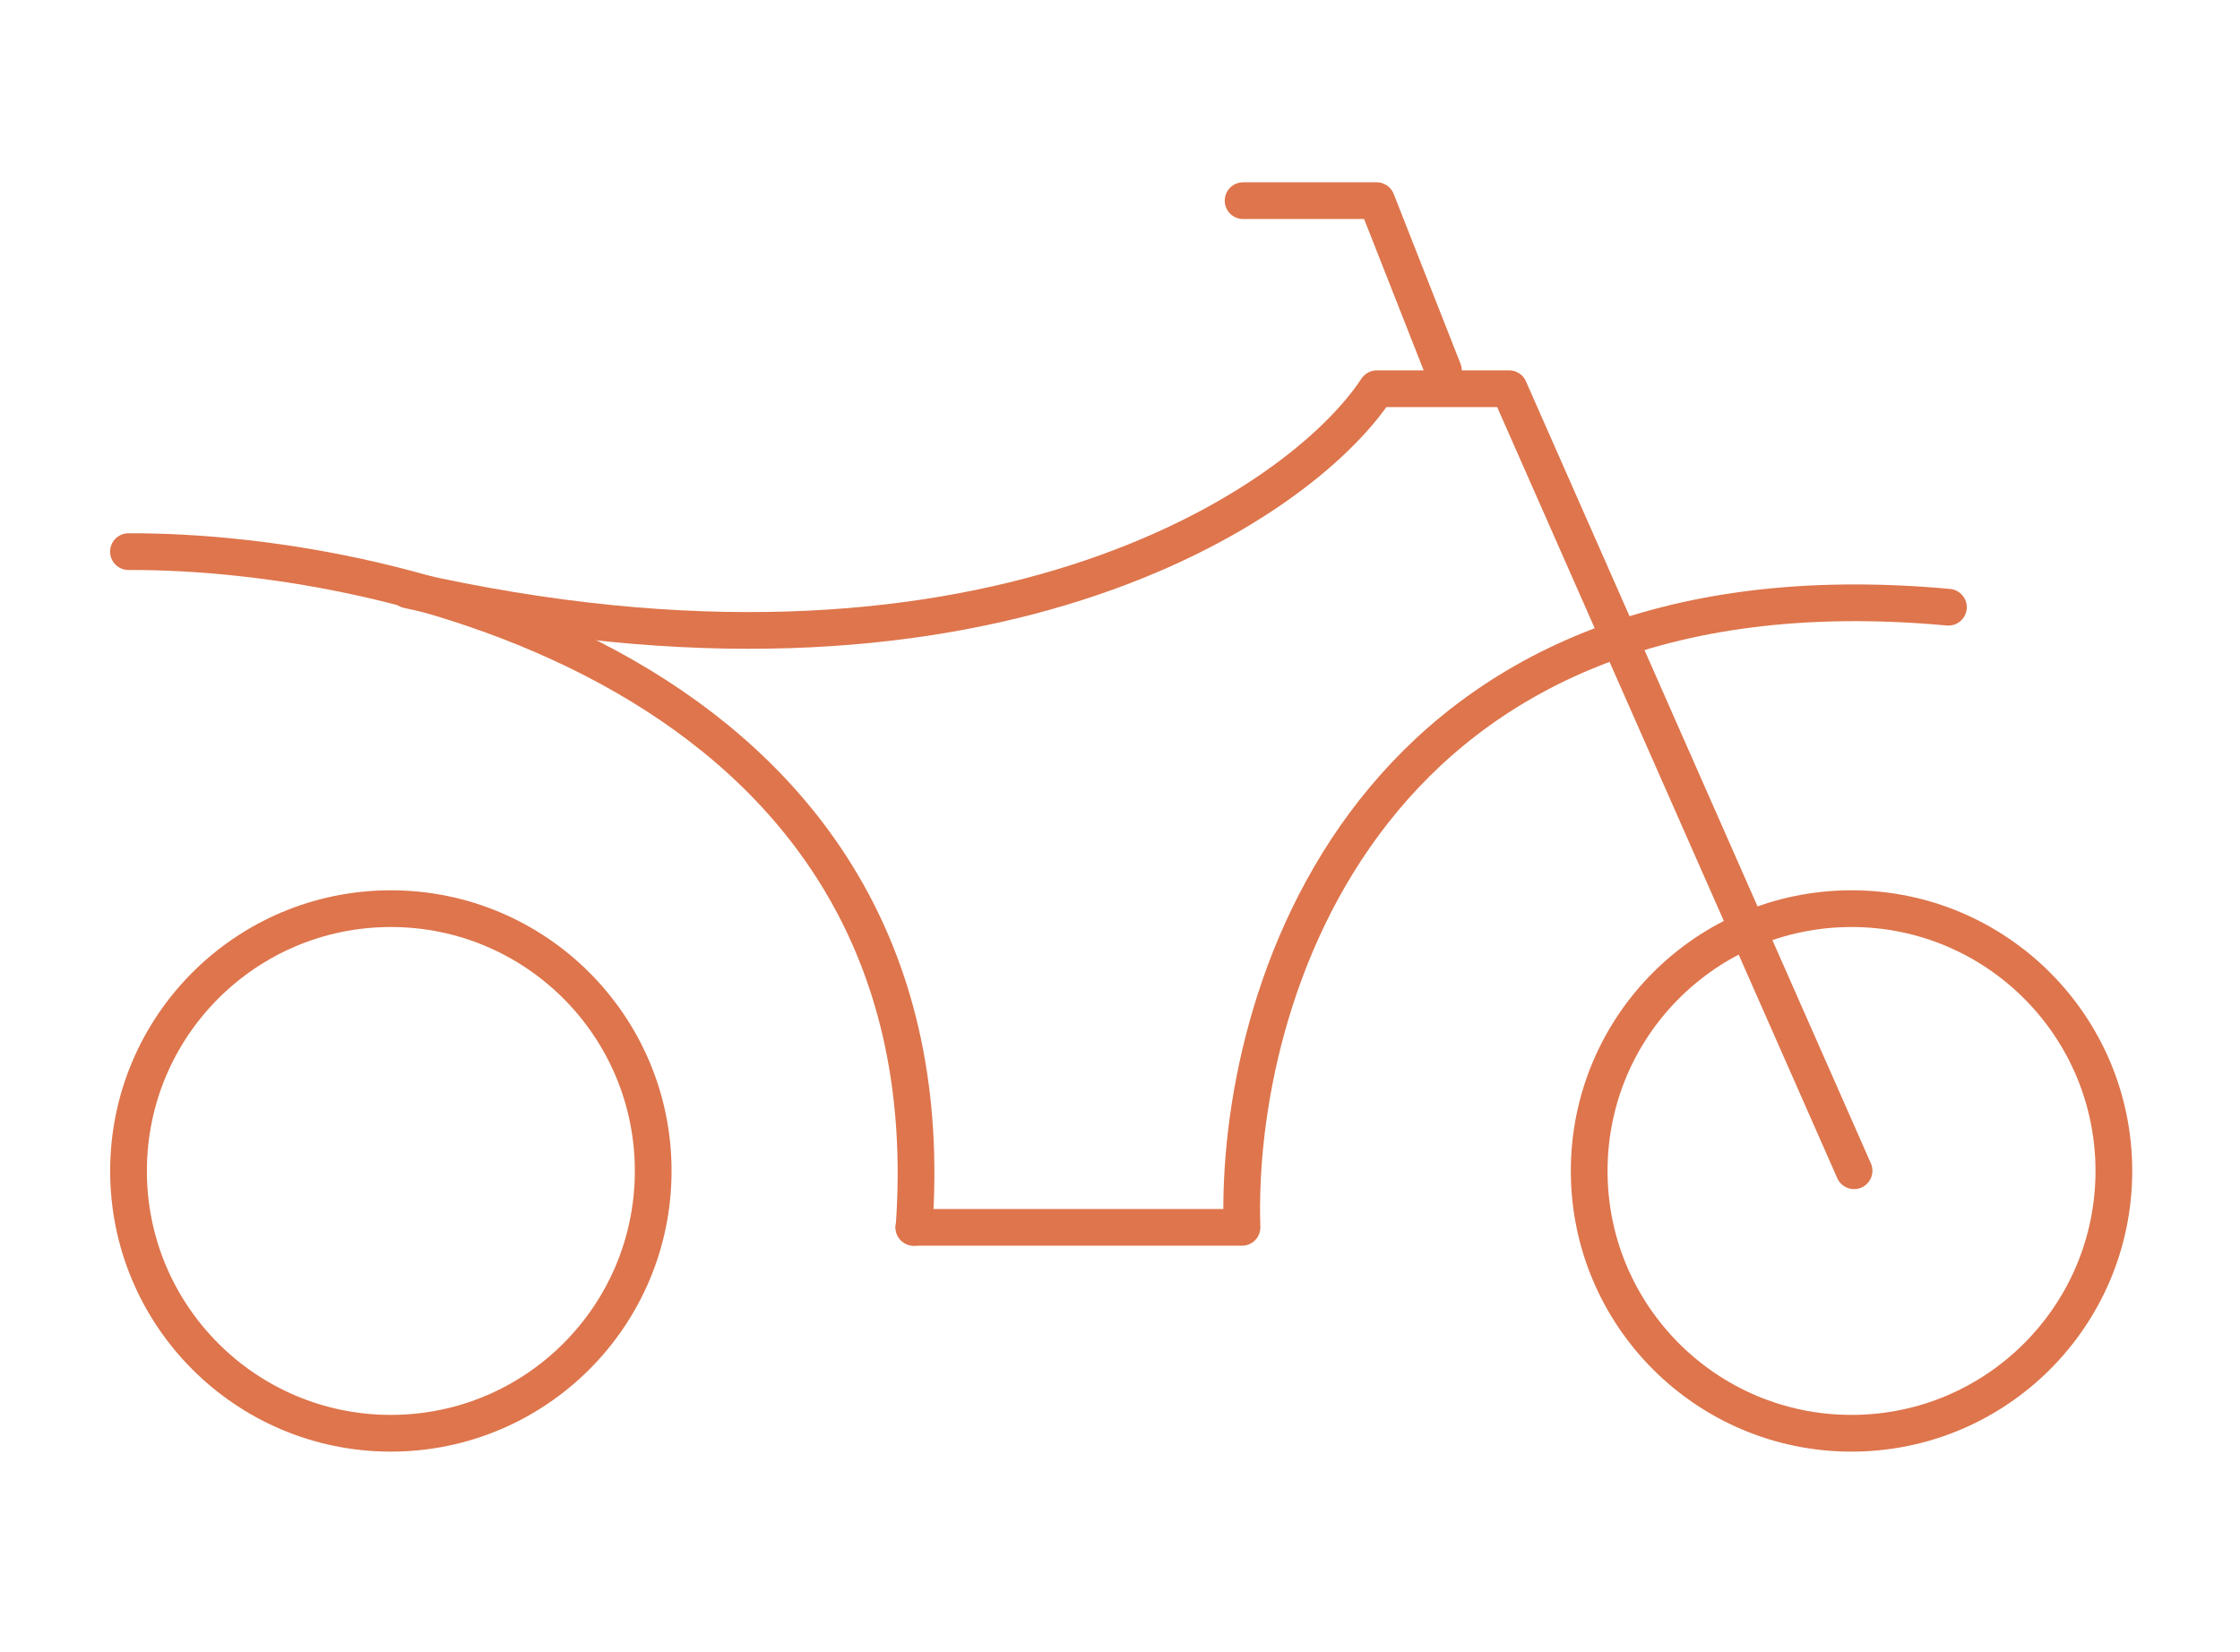
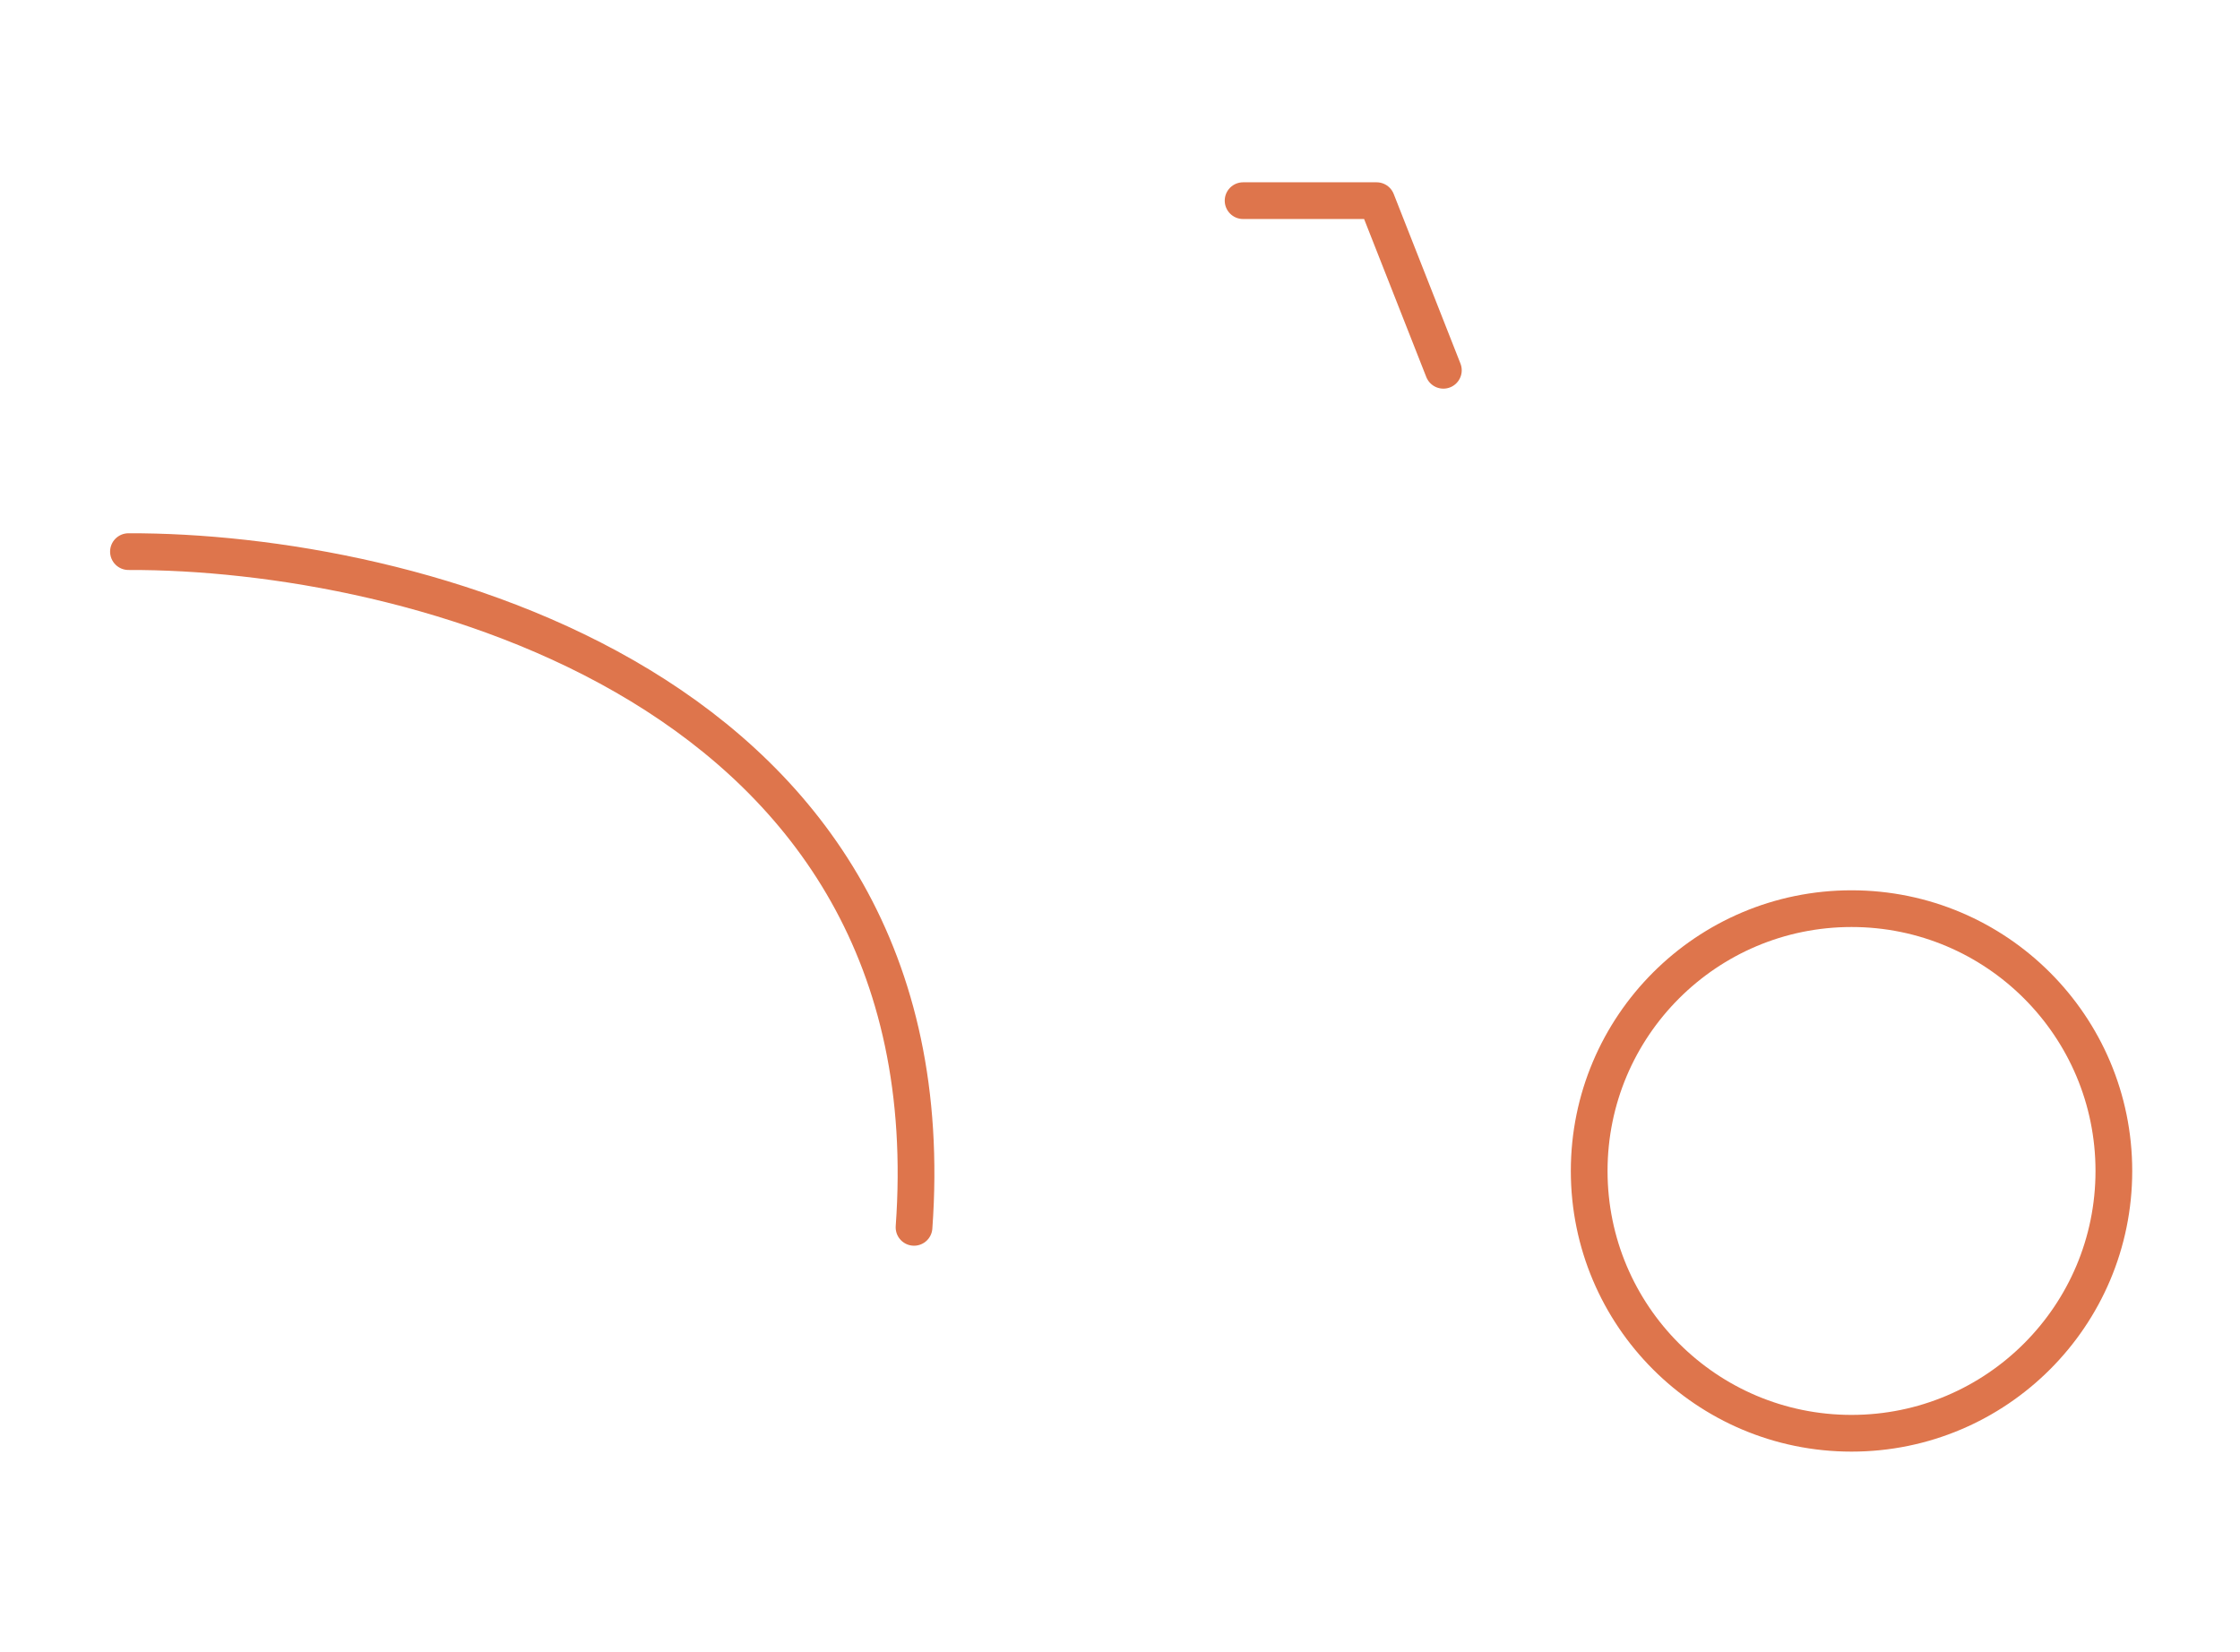
<svg xmlns="http://www.w3.org/2000/svg" width="61" height="45" viewBox="0 0 61 45" fill="none">
-   <path d="M24.885 33.428H33.822C33.62 27.192 37.184 15.083 53.06 16.538" stroke="#DE754C" stroke-linecap="round" stroke-linejoin="round" />
  <path d="M33.852 5.465H37.488L39.306 10.085" stroke="#DE754C" stroke-linecap="round" stroke-linejoin="round" />
-   <circle cx="10.644" cy="31.892" r="7.144" stroke="#DE754C" />
  <circle cx="50.421" cy="31.892" r="7.144" stroke="#DE754C" />
-   <path d="M50.49 31.886L41.097 10.587H37.493C35.363 13.823 26.648 19.592 11.107 16.068" stroke="#DE754C" stroke-linecap="round" stroke-linejoin="round" />
  <path d="M3.498 15.024C11.074 14.998 25.959 18.642 24.891 33.428" stroke="#DE754C" stroke-linecap="round" stroke-linejoin="round" />
</svg>